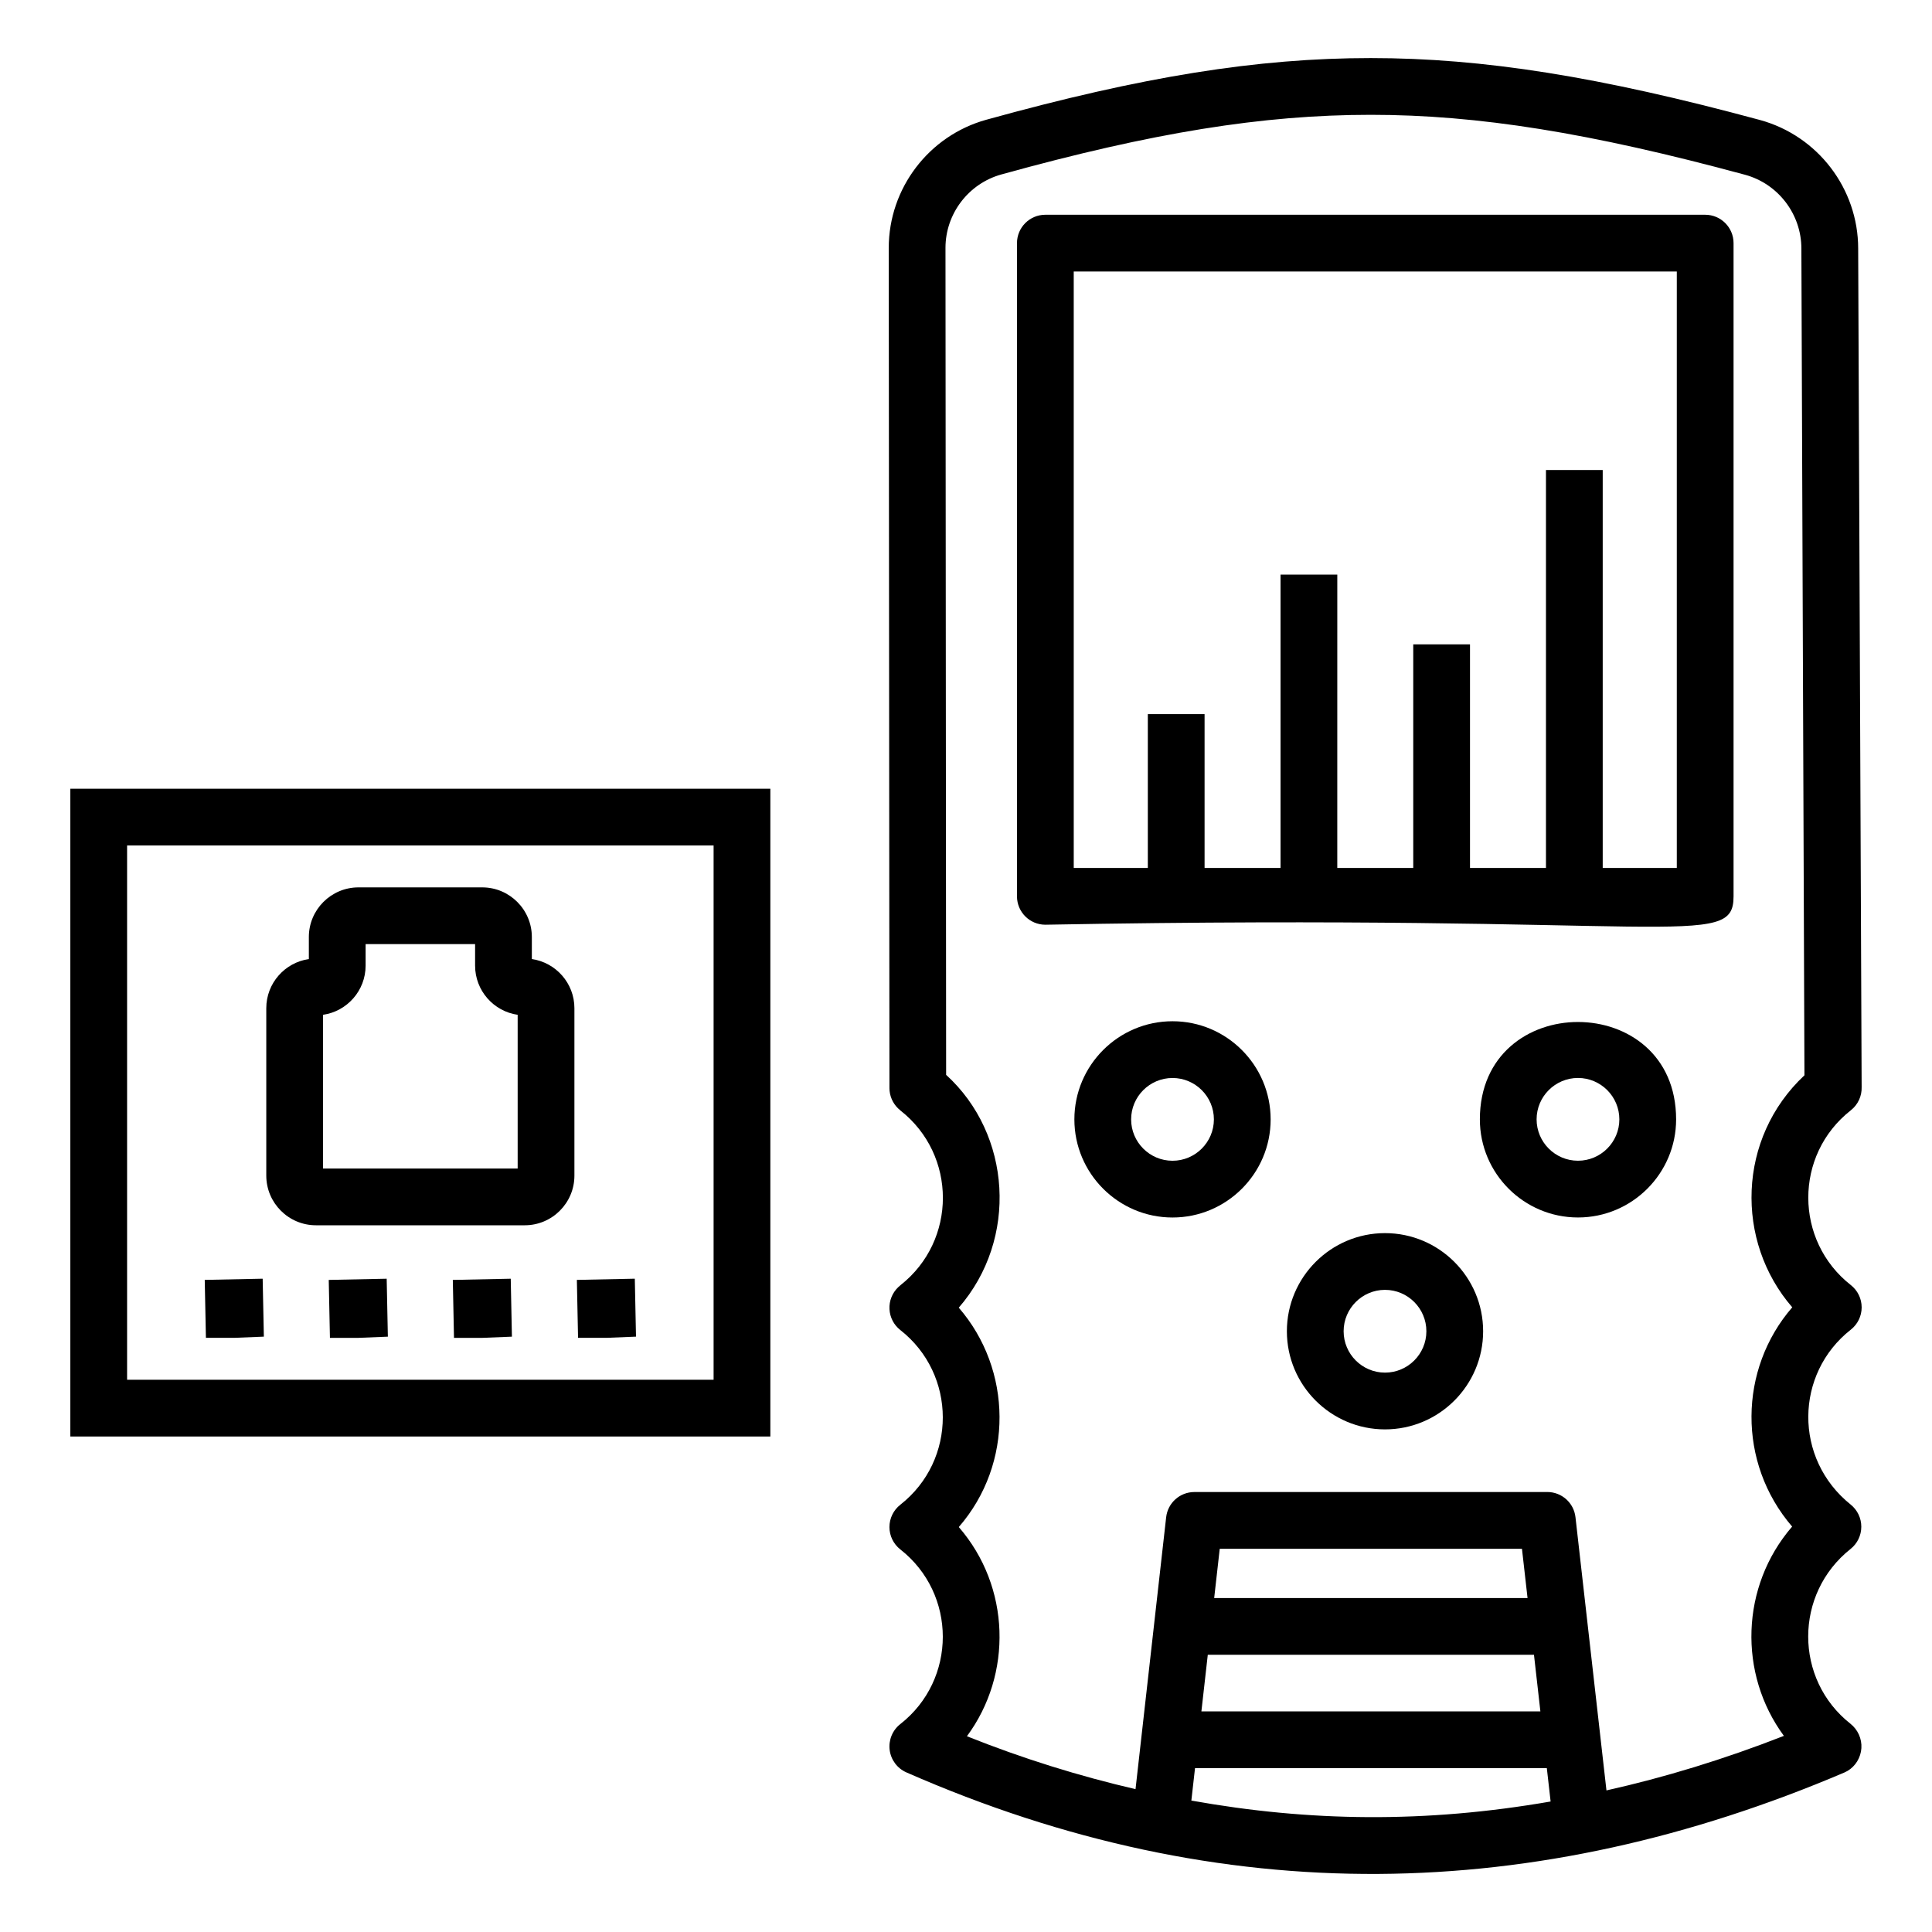
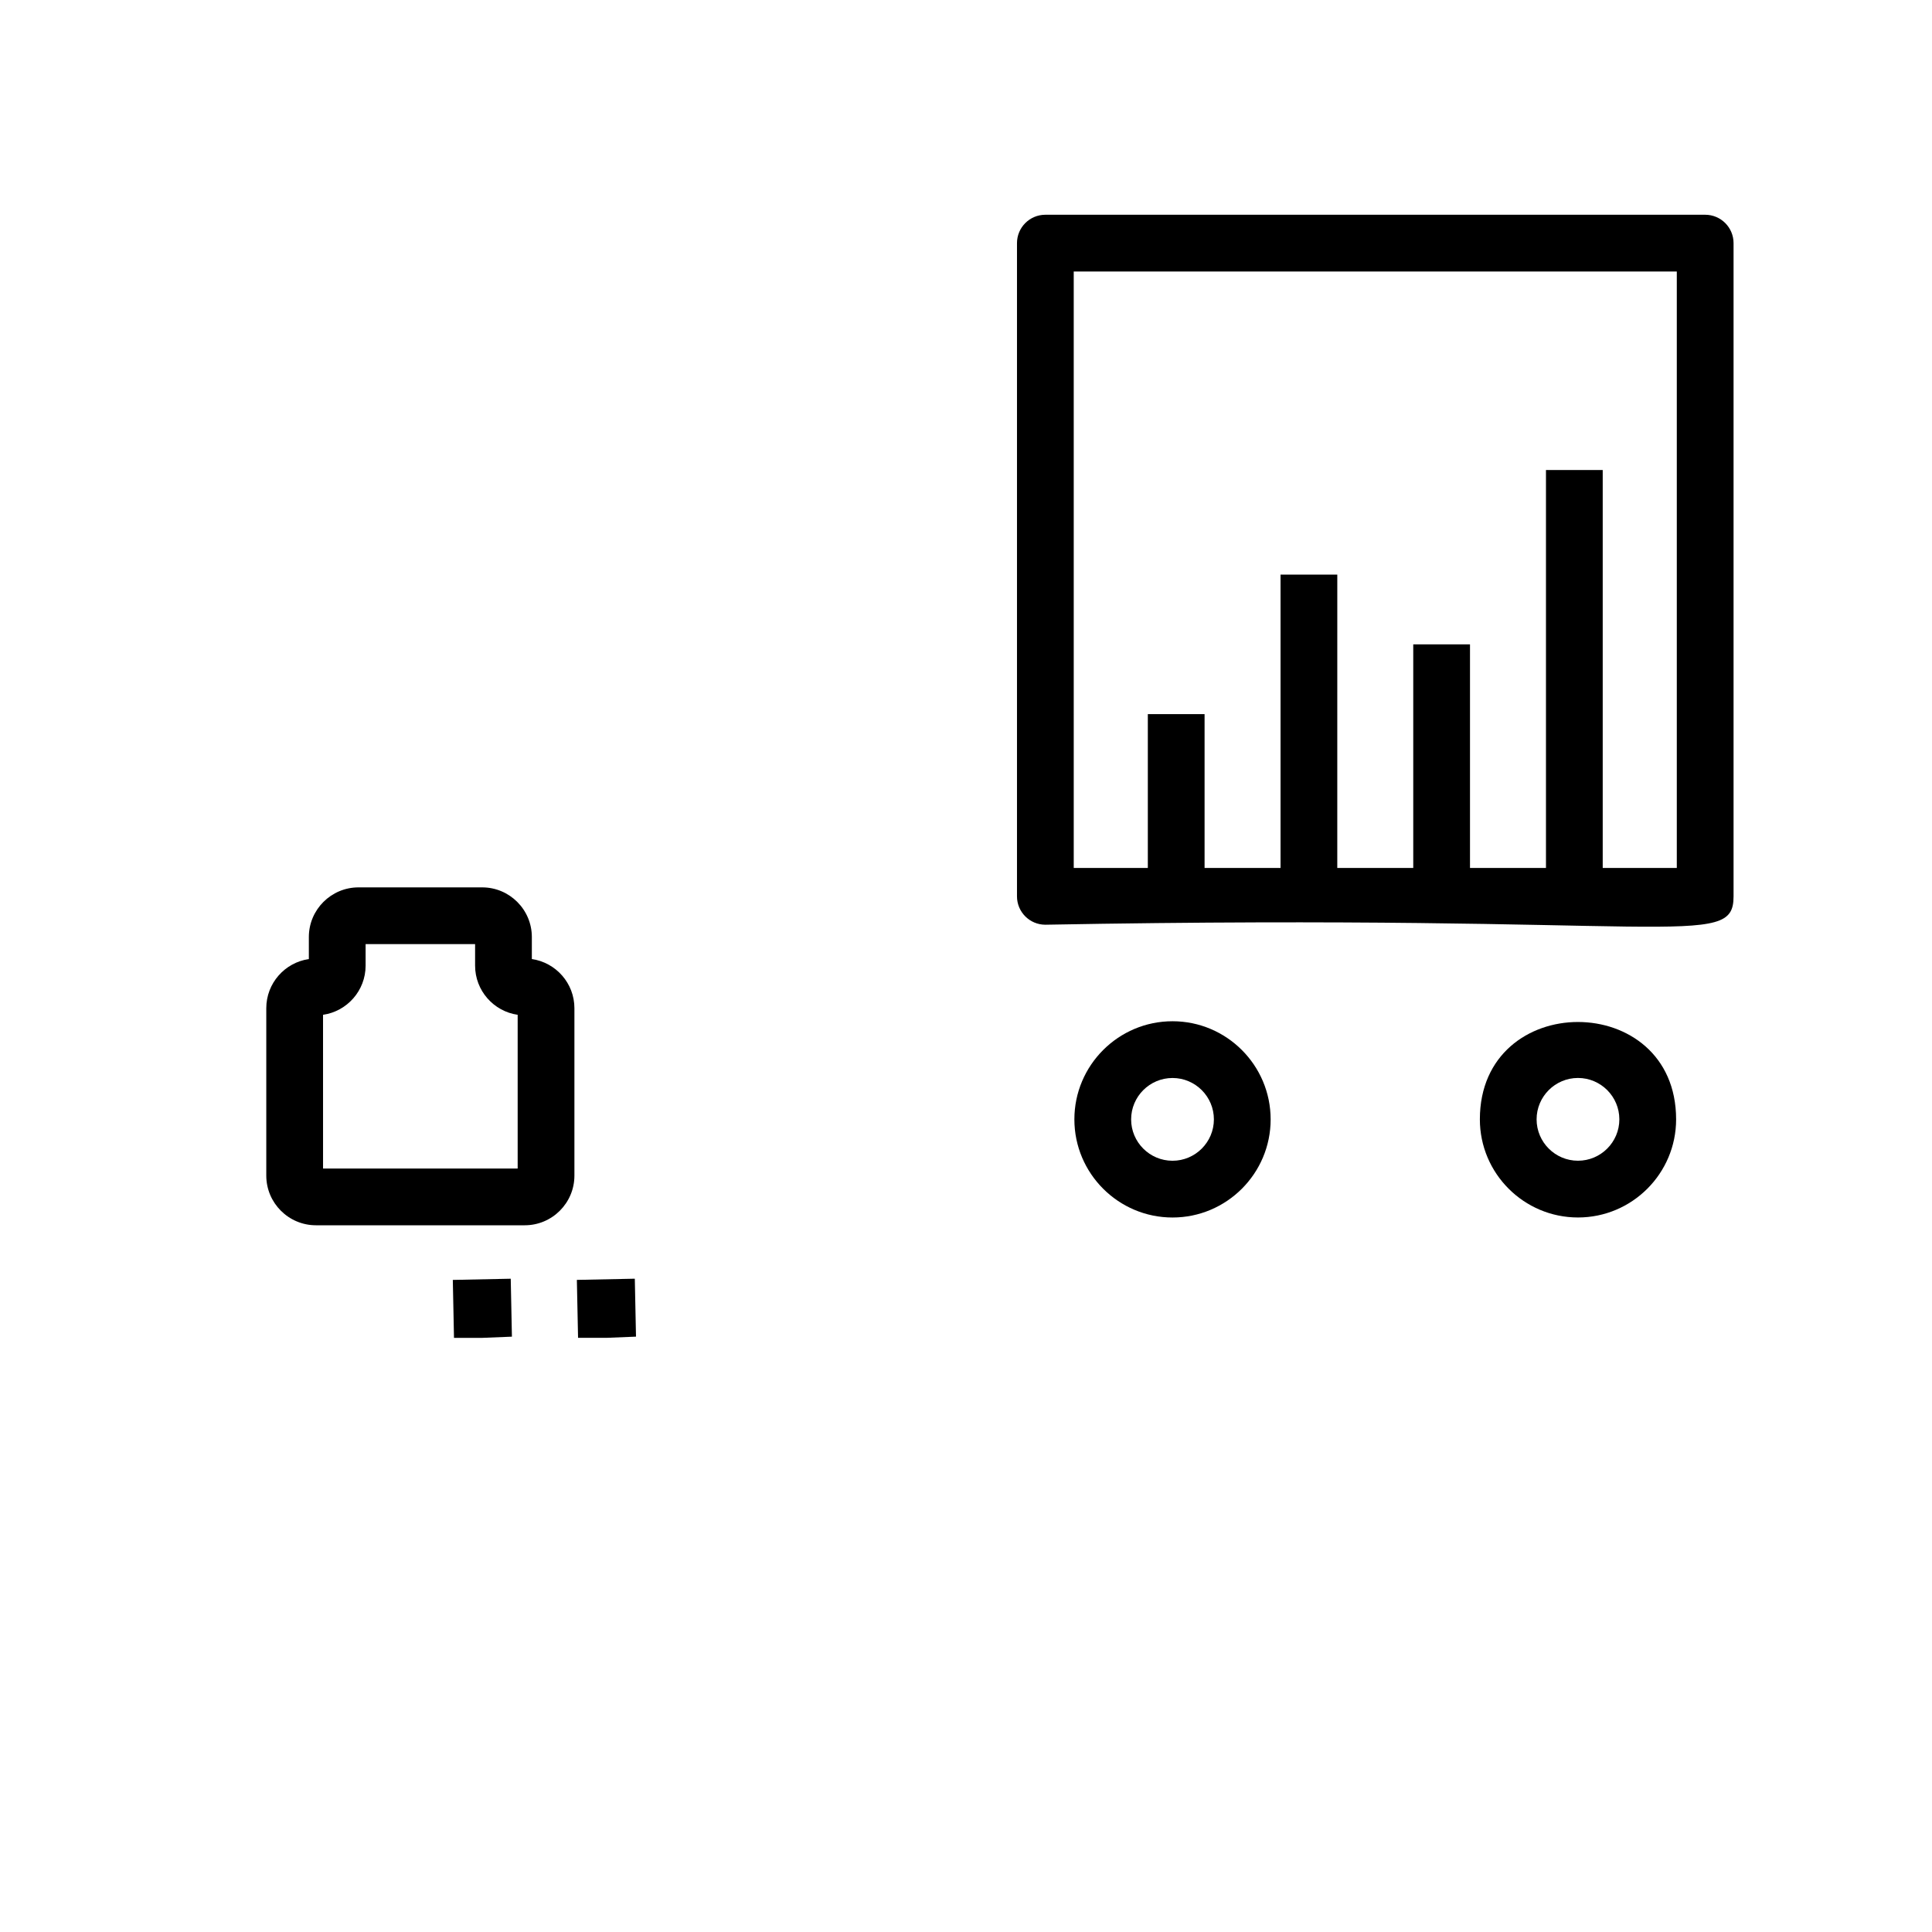
<svg xmlns="http://www.w3.org/2000/svg" fill="#000000" width="800px" height="800px" version="1.1" viewBox="144 144 512 512">
  <g>
-     <path d="m206.09 498.54 7.836-0.316-0.316-15.355-15.352 0.316 0.312 15.355z" />
-     <path d="m231.12 483.19 0.316 15.355h7.519l7.832-0.316-0.312-15.355z" />
-     <path d="m348.15 353.02h-185.51v171.67h185.51zm-15.039 156.63h-155.43v-141.59h155.43z" />
    <path d="m227.73 468.71h55.336c7.254 0 13.16-5.902 13.16-13.16v-44.363c0-6.617-4.91-12.109-11.281-13.027v-5.836c0-7.254-5.902-13.16-13.16-13.16h-32.777c-7.254 0-13.16 5.902-13.16 13.16v5.836c-6.371 0.918-11.281 6.41-11.281 13.027v44.363c0.004 7.258 5.91 13.16 13.164 13.16zm1.879-55.777c6.371-0.918 11.281-6.41 11.281-13.027v-5.703h29.016v5.703c0 6.617 4.91 12.109 11.281 13.027v40.738h-51.574z" />
    <path d="m264 483.19 0.312 15.355h7.519l7.832-0.316-0.312-15.355z" />
    <path d="m304.71 498.54 7.836-0.316-0.316-15.355-15.355 0.316 0.316 15.355z" />
-     <path d="m379.71 432.35c0.008 2.043 0.84 3.988 2.309 5.402 0.176 0.168 0.461 0.422 0.648 0.574 14.938 11.777 14.949 34.445 0 46.234-0.191 0.152-0.473 0.402-0.648 0.574-1.57 1.508-2.41 3.625-2.297 5.801 0.105 2.172 1.152 4.191 2.867 5.535 14.973 11.746 15.059 34.488 0 46.305-1.816 1.426-2.879 3.606-2.879 5.914s1.062 4.492 2.879 5.918c15.008 11.766 15.027 34.512 0 46.293-2.082 1.633-3.148 4.238-2.82 6.863 0.332 2.621 2.016 4.879 4.438 5.941 84.012 36.887 166.78 34.852 248.57 0.031 2.297-0.977 3.918-3.082 4.391-5.531 0.477-2.453-0.344-5.027-2.109-6.793-0.211-0.211-0.43-0.406-0.66-0.59-14.934-11.766-14.961-34.453 0.02-46.332 1.793-1.426 2.84-3.582 2.844-5.875 0.008-2.289-1.031-4.453-2.816-5.887-15.148-12.141-14.809-34.699 0.031-46.348 1.816-1.426 2.879-3.606 2.879-5.914s-1.062-4.492-2.879-5.914c-14.945-11.73-15.09-34.457 0-46.305 1.883-1.477 2.953-3.762 2.875-6.152-1.258-304.53-0.824-199.5-0.918-222.22 0-15.852-10.672-29.855-25.98-34.062-42.527-11.512-73.395-16.422-103.2-16.422-30.047 0-60.52 4.887-101.88 16.344-15.219 4.215-25.848 18.176-25.848 33.961 0.02 22.762-0.07-82.477 0.184 222.65zm80.012 188.82 0.969-8.594h93.234l1.004 8.84c-33.199 5.766-63.941 5.359-95.207-0.246zm4.352-38.633h86.445l1.699 15h-89.836zm1.695-15.039 1.473-13.055h80.094l1.48 13.055zm-56.383-377.27c39.977-11.074 69.242-15.801 97.859-15.801 28.402 0 58.094 4.754 99.242 15.895 8.773 2.41 14.898 10.449 14.898 19.551 0.082 22.402-0.301-81.152 0.812 219.09-17.824 16.672-18.402 43.992-3.231 61.488-14.211 16.395-14.582 41.188-0.031 58.109-13.707 15.871-14.281 39.047-2.184 55.465-15.945 6.242-31.672 11.023-47.023 14.453l-8.211-72.41c-0.43-3.801-3.644-6.672-7.473-6.672l-93.527 0.008c-3.824 0-7.043 2.875-7.473 6.68l-8.117 72.059c-14.934-3.461-29.895-8.105-44.68-14.02 12.121-16.387 11.578-39.605-2.156-55.438 14.605-16.824 14.188-41.766-0.008-58.137 15.824-18.219 13.957-45.961-3.348-61.699l-0.172-219.16c0-9.043 6.094-17.043 14.82-19.461z" />
    <path d="m421.03 389.06c166.88-3.082 182.38 6.891 182.38-7.519v-173.11c0-4.152-3.367-7.519-7.519-7.519h-174.86c-4.152 0-7.519 3.367-7.519 7.519v173.11c0 4.152 3.367 7.519 7.519 7.519zm7.519-173.11h159.82v158.07h-19.633v-105.46h-15.039v105.46h-20.133v-59.254h-15.039v59.254h-20.133l0.004-77.738h-15.039v77.734h-20.133v-40.77h-15.039v40.77l-19.633 0.004z" />
    <path d="m454.73 414.64c-14.34 0-26.008 11.664-26.008 26.008 0 14.336 11.664 26.004 26.008 26.004 14.336 0 26.004-11.664 26.004-26.004-0.004-14.34-11.668-26.008-26.004-26.008zm0 36.973c-6.047 0-10.969-4.922-10.969-10.965 0-6.047 4.922-10.969 10.969-10.969 6.043 0 10.965 4.922 10.965 10.969-0.004 6.043-4.922 10.965-10.965 10.965z" />
    <path d="m536.18 440.64c0 14.336 11.664 26.004 26.004 26.004 14.336 0 26.004-11.664 26.004-26.004-0.004-34.398-52.008-34.406-52.008 0zm26 10.965c-6.043 0-10.965-4.922-10.965-10.965 0-6.047 4.922-10.969 10.965-10.969 6.043 0 10.965 4.922 10.965 10.969 0 6.043-4.922 10.965-10.965 10.965z" />
-     <path d="m511.04 470.79c-14.336 0-26.004 11.664-26.004 26.008 0 14.336 11.664 26.004 26.004 26.004 14.336 0 26.004-11.664 26.004-26.004 0-14.344-11.668-26.008-26.004-26.008zm0 36.969c-6.043 0-10.965-4.922-10.965-10.965 0-6.047 4.922-10.969 10.965-10.969 6.043 0 10.965 4.922 10.965 10.969s-4.922 10.965-10.965 10.965z" />
  </g>
</svg>